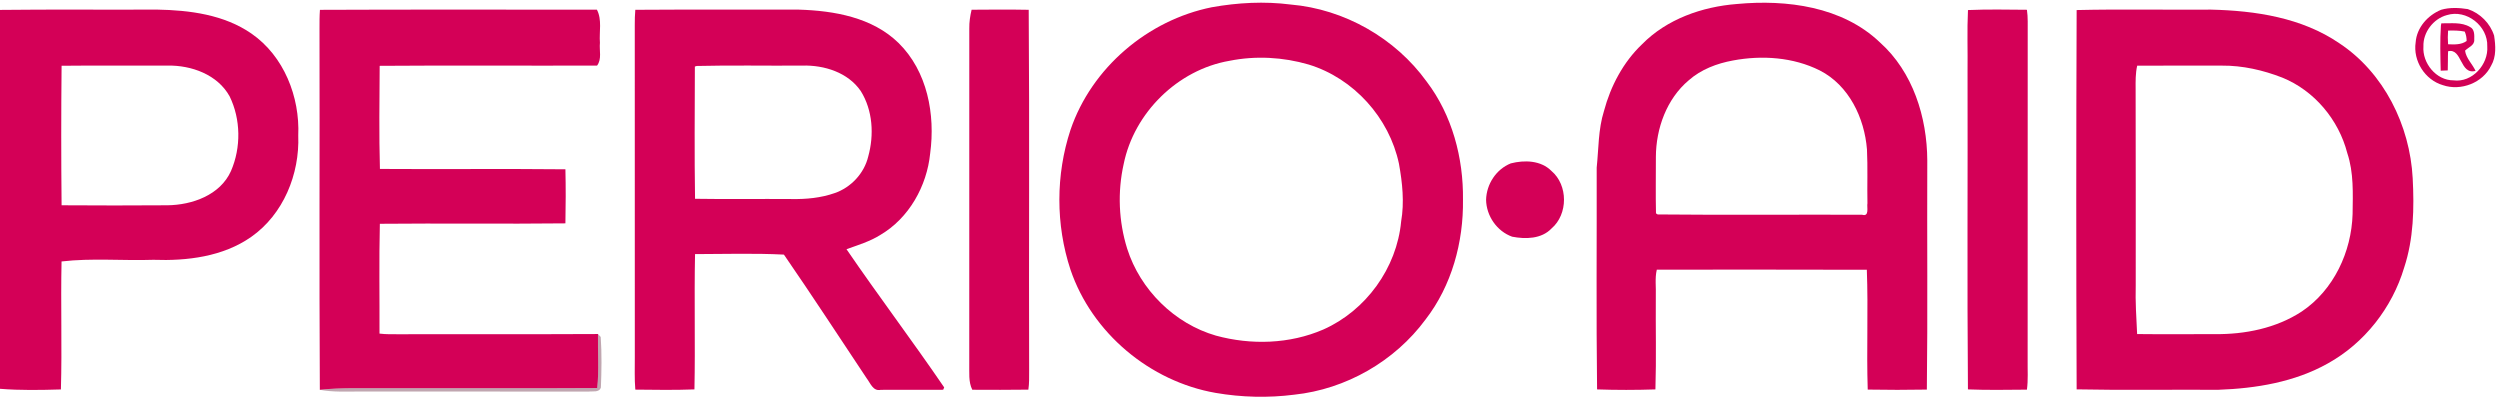
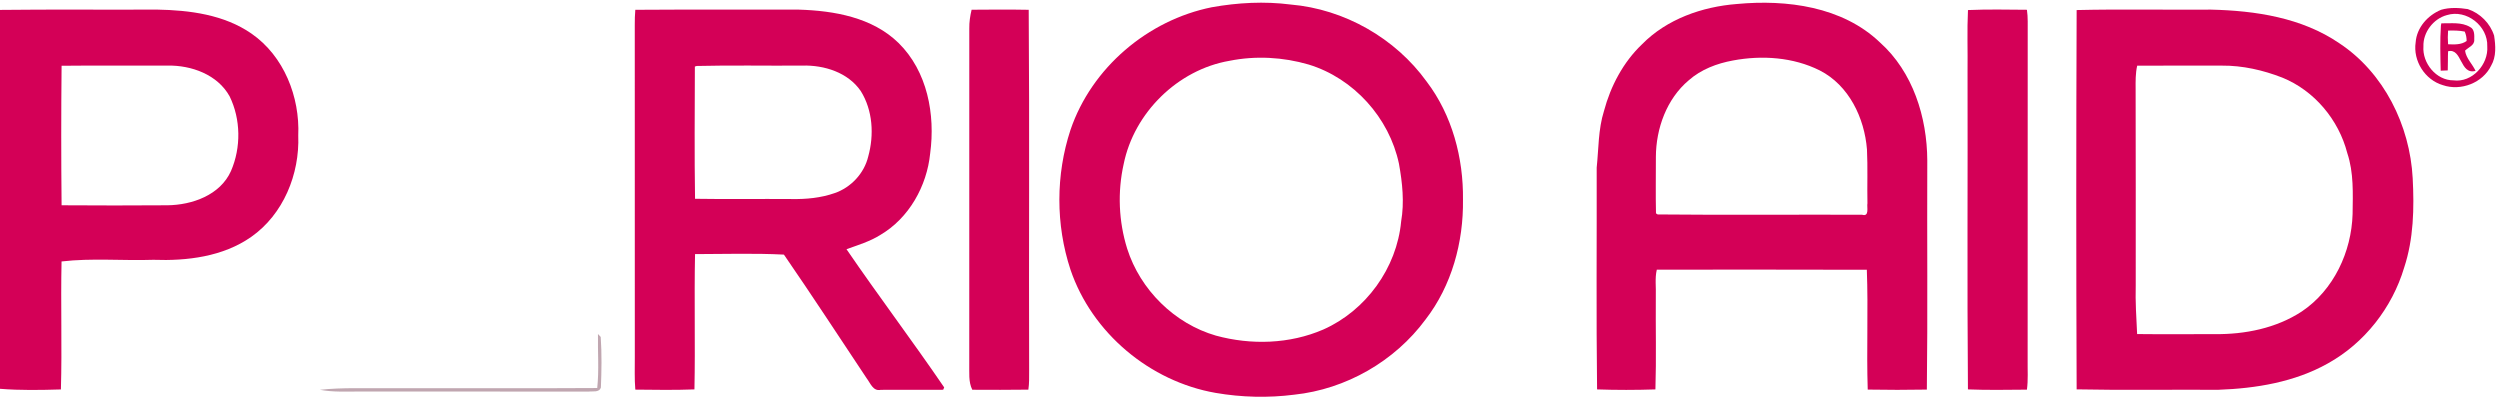
<svg xmlns="http://www.w3.org/2000/svg" version="1.1" id="perioaid" x="0px" y="0px" viewBox="0 0 701 112" enable-background="new 0 0 701 112" xml:space="preserve">
  <g id="_x23_d40057ff">
    <path fill="#D40057" d="M339.8,2.03c7.28-1.3,14.76-1.7,22.11-0.76c15.03,1.29,29.32,9.4,38.14,21.63   c7.14,9.4,10.31,21.39,10.17,33.09c0.16,11.91-3.15,24.1-10.5,33.6c-8.65,11.72-22.33,19.55-36.82,21.08   c-7.3,0.93-14.75,0.75-22.01-0.5c-18.43-3.2-34.71-16.8-40.73-34.57c-4.16-12.61-4.14-26.59,0.01-39.19   C306.09,18.99,321.84,5.64,339.8,2.03 M344.75,17.05c-14.51,2.5-26.75,14.55-29.67,28.94c-1.75,7.82-1.41,16.09,0.98,23.74   c3.66,11.51,13.26,21.03,24.89,24.38c9.85,2.69,20.68,2.37,30.1-1.71c11.96-5.3,20.62-17.26,21.83-30.3   c0.93-5.38,0.35-10.85-0.61-16.18c-2.71-12.88-12.69-23.97-25.31-27.82C359.78,16,352.09,15.58,344.75,17.05z" />
    <path fill="#D40057" d="M487.03,1.12c13.94-1.3,29.56,0.69,40.1,10.77c9.25,8.25,13.23,20.99,13.28,33.11   c-0.09,21.41,0.14,42.83-0.12,64.24c-5.53,0.1-11.06,0.1-16.58,0c-0.36-11.19,0.17-22.41-0.25-33.6   c-19.63-0.07-39.26-0.03-58.89-0.03c-0.58,2.41-0.18,4.94-0.28,7.39c-0.07,8.73,0.16,17.47-0.11,26.19   c-5.45,0.18-10.92,0.19-16.36,0c-0.26-20.73-0.06-41.46-0.11-62.18c0.56-5.3,0.42-10.74,2.04-15.87   c1.87-7.01,5.4-13.71,10.69-18.74C467.4,5.33,477.3,1.88,487.03,1.12 M485.92,16.96c-4.49,0.82-8.93,2.5-12.39,5.55   c-6.21,5.22-9.19,13.52-9.22,21.49c0.01,5.27-0.09,10.55,0.03,15.83l0.47,0.3c19.09,0.19,38.2,0.02,57.3,0.08   c2.16,0.65,1.3-2.12,1.52-3.21c-0.1-5.03,0.11-10.06-0.13-15.08c-0.69-8.84-5.06-18.01-13.24-22.17   C502.81,16.02,494.03,15.44,485.92,16.96z" />
    <path fill="#D40057" d="M272.44,2.73c5.33-0.05,10.67-0.08,16.01,0.02c0.25,33.75,0.01,67.5,0.12,101.25   c-0.01,1.75,0.05,3.52-0.22,5.26c-5.24,0.09-10.48,0.04-15.72,0.03c-1.13-2.26-0.79-4.85-0.85-7.29   c0.03-31.33,0.02-62.67,0.01-94.01C271.76,6.22,272.02,4.45,272.44,2.73z" />
    <path fill="#D40057" d="M0,2.78c14.67-0.17,29.34-0.02,44-0.09c9.16,0.16,18.84,1.4,26.54,6.75c9.08,6.3,13.57,17.73,13.09,28.55   c0.42,10.83-4.17,22.12-13.2,28.44C62.51,71.98,52.44,73.2,43,72.85c-8.57,0.29-17.2-0.53-25.74,0.46   C17,85.27,17.42,97.24,17.08,109.2c-5.69,0.17-11.4,0.28-17.08-0.18V2.78 M17.27,18.44c-0.13,13.04-0.13,26.08,0,39.12   c9.9,0.08,19.79,0.06,29.68,0c6.94-0.08,14.8-2.85,17.82-9.61c2.85-6.56,2.77-14.51-0.39-20.95C61,20.91,53.66,18.27,47,18.39   C37.09,18.43,27.18,18.33,17.27,18.44z" />
-     <path fill="#D40057" d="M89.71,2.76c25.88-0.12,51.78-0.03,77.66-0.05c1.5,2.86,0.6,6.21,0.85,9.29c-0.22,2.11,0.59,4.56-0.8,6.39   c-20.32,0.07-40.64-0.09-60.96,0.07c-0.06,9.63-0.2,19.29,0.07,28.91c17.34,0.12,34.67-0.08,52.01,0.1c0.12,5.05,0.1,10.11,0,15.16   c-17.34,0.2-34.69-0.05-52.03,0.12c-0.25,10.26-0.06,20.53-0.1,30.79c1.85,0.23,3.72,0.18,5.59,0.18   c18.55-0.06,37.11,0.04,55.67-0.06c-0.09,5.05,0.33,10.11-0.21,15.14c-19.48,0.12-38.97,0.02-58.45,0.05   c-6.45,0.08-12.91-0.25-19.33,0.45C89.49,75.54,89.67,41.77,89.59,8C89.59,6.25,89.58,4.5,89.71,2.76z" />
    <path fill="#D40057" d="M178.14,2.75C193.43,2.64,208.71,2.73,224,2.7c9.88,0.3,20.61,2.16,27.95,9.35   c8.1,7.95,10.34,20.07,8.87,30.96c-0.92,9.17-5.94,18.17-14,22.88c-2.92,1.84-6.25,2.82-9.46,3.99   c8.92,13.05,18.48,25.69,27.39,38.75l-0.28,0.66c-5.84,0.03-11.67-0.01-17.5,0.02c-2.17,0.48-2.92-1.91-3.96-3.24   c-7.71-11.57-15.31-23.24-23.2-34.68c-8.29-0.42-16.62-0.15-24.92-0.14c-0.26,12.64,0.09,25.3-0.17,37.94   c-5.52,0.21-11.05,0.12-16.58,0.06c-0.26-3.08-0.12-6.17-0.14-9.26C177.99,69,178.02,38,177.99,7   C177.97,5.58,178.03,4.16,178.14,2.75 M195.35,18.5l-0.51,0.16c-0.03,12.36-0.14,24.73,0.05,37.08c9.04,0.15,18.08,0,27.11,0.07   c4.06,0.07,8.17-0.31,12.02-1.66c4.58-1.56,8.3-5.53,9.43-10.26c1.68-6.05,1.29-12.95-2.09-18.36c-3.59-5.23-10.24-7.3-16.34-7.14   C215.13,18.48,205.23,18.25,195.35,18.5z" />
    <path fill="#D40057" d="M551.82,2.82c5.5-0.24,11.02-0.12,16.53-0.08c0.15,1.08,0.22,2.16,0.22,3.25   c-0.03,31.67-0.01,63.34-0.02,95.01c-0.04,2.75,0.17,5.52-0.2,8.26c-5.51,0.04-11.03,0.15-16.54-0.07   c-0.25-29.73-0.03-59.46-0.11-89.19C551.78,14.27,551.54,8.54,551.82,2.82z" />
    <path fill="#D40057" d="M582.29,2.82c12.56-0.29,25.14-0.03,37.7-0.12c12.44,0.29,25.44,2.25,35.93,9.41   c12.54,8.28,19.82,23.05,20.6,37.86c0.44,8.41,0.27,17.02-2.4,25.09c-3.36,11.22-11.09,21.13-21.36,26.83   c-9.34,5.26-20.18,7.03-30.77,7.41c-13.23-0.08-26.47,0.15-39.7-0.12C582.15,73.73,582.15,38.27,582.29,2.82 M599.27,18.42   c-0.5,2.16-0.45,4.39-0.44,6.59c0.06,18.33,0.02,36.66,0.03,55c-0.13,4.55,0.17,9.11,0.39,13.66c7.25,0.09,14.5,0.01,21.75,0.02   c8.48,0.1,17.24-1.65,24.42-6.35c8.95-6,13.95-16.73,14.25-27.34c0.07-5.71,0.35-11.58-1.49-17.07   c-2.41-9.35-9.24-17.53-18.23-21.17c-5.39-2.1-11.14-3.41-16.94-3.36C615.1,18.42,607.18,18.36,599.27,18.42z" />
    <path fill="#D40057" d="M684.43,7.19l0.12-0.65c2.69,0.06,5.65-0.42,8.08,1.05c1.27,0.62,1.18,2.32,1.15,3.51   c0.13,1.63-1.65,2.14-2.58,3.1c0.29,2.15,2.05,3.74,2.95,5.67c-4.45,1.23-3.72-6.47-7.71-5.5c-0.09,1.79-0.01,3.58-0.09,5.37   c-0.49,0.02-1.48,0.06-1.98,0.08C684.28,15.61,684.15,11.39,684.43,7.19 M686.44,8.58c-0.1,1.28-0.1,2.56,0,3.83   c1.76,0.08,3.67,0.18,5.2-0.91c0.01-0.92-0.16-1.8-0.53-2.64C689.57,8.53,687.98,8.54,686.44,8.58z" />
-     <path fill="#D40057" d="M423.63,45.81c3.82-0.98,8.44-0.86,11.39,2.12c4.69,3.96,4.7,12.14,0.03,16.13   c-2.82,2.97-7.29,3.03-11.04,2.31c-4.27-1.52-7.25-5.84-7.31-10.36C416.81,51.63,419.53,47.45,423.63,45.81z" />
  </g>
  <g id="_x23_d20056fd">
    <path fill="#D20056" d="M684.5,2.74c2.4-0.7,5.01-0.57,7.47-0.19c3.44,1.13,6.29,3.99,7.38,7.45c0.42,2.78,0.65,5.87-0.83,8.4   c-2.34,4.84-8.49,7.2-13.53,5.48c-5.04-1.46-8.42-6.83-7.64-12.01C677.65,7.72,680.76,4.26,684.5,2.74 M686.09,4.24   c-3.78,1.01-6.7,4.85-6.56,8.77c-0.35,4.68,3.58,9.54,8.42,9.52c5.24,0.7,9.84-4.45,9.48-9.52C697.66,7.3,691.61,2.51,686.09,4.24z   " />
  </g>
  <g id="_x23_4b001e5a">
    <path opacity="0.35" fill="#4B001E" enable-background="new    " d="M167.67,93.66c0.19,0.21,0.58,0.61,0.77,0.82   c0.33,4.7,0.24,9.46,0.05,14.17c-0.49,1.5-2.3,0.98-3.48,1.16c-21.33-0.04-42.67,0-64.01-0.03c-3.78,0.01-7.59,0.21-11.32-0.48   c6.42-0.7,12.88-0.37,19.33-0.45c19.48-0.03,38.97,0.07,58.45-0.05C168,103.77,167.58,98.71,167.67,93.66z" />
  </g>
</svg>